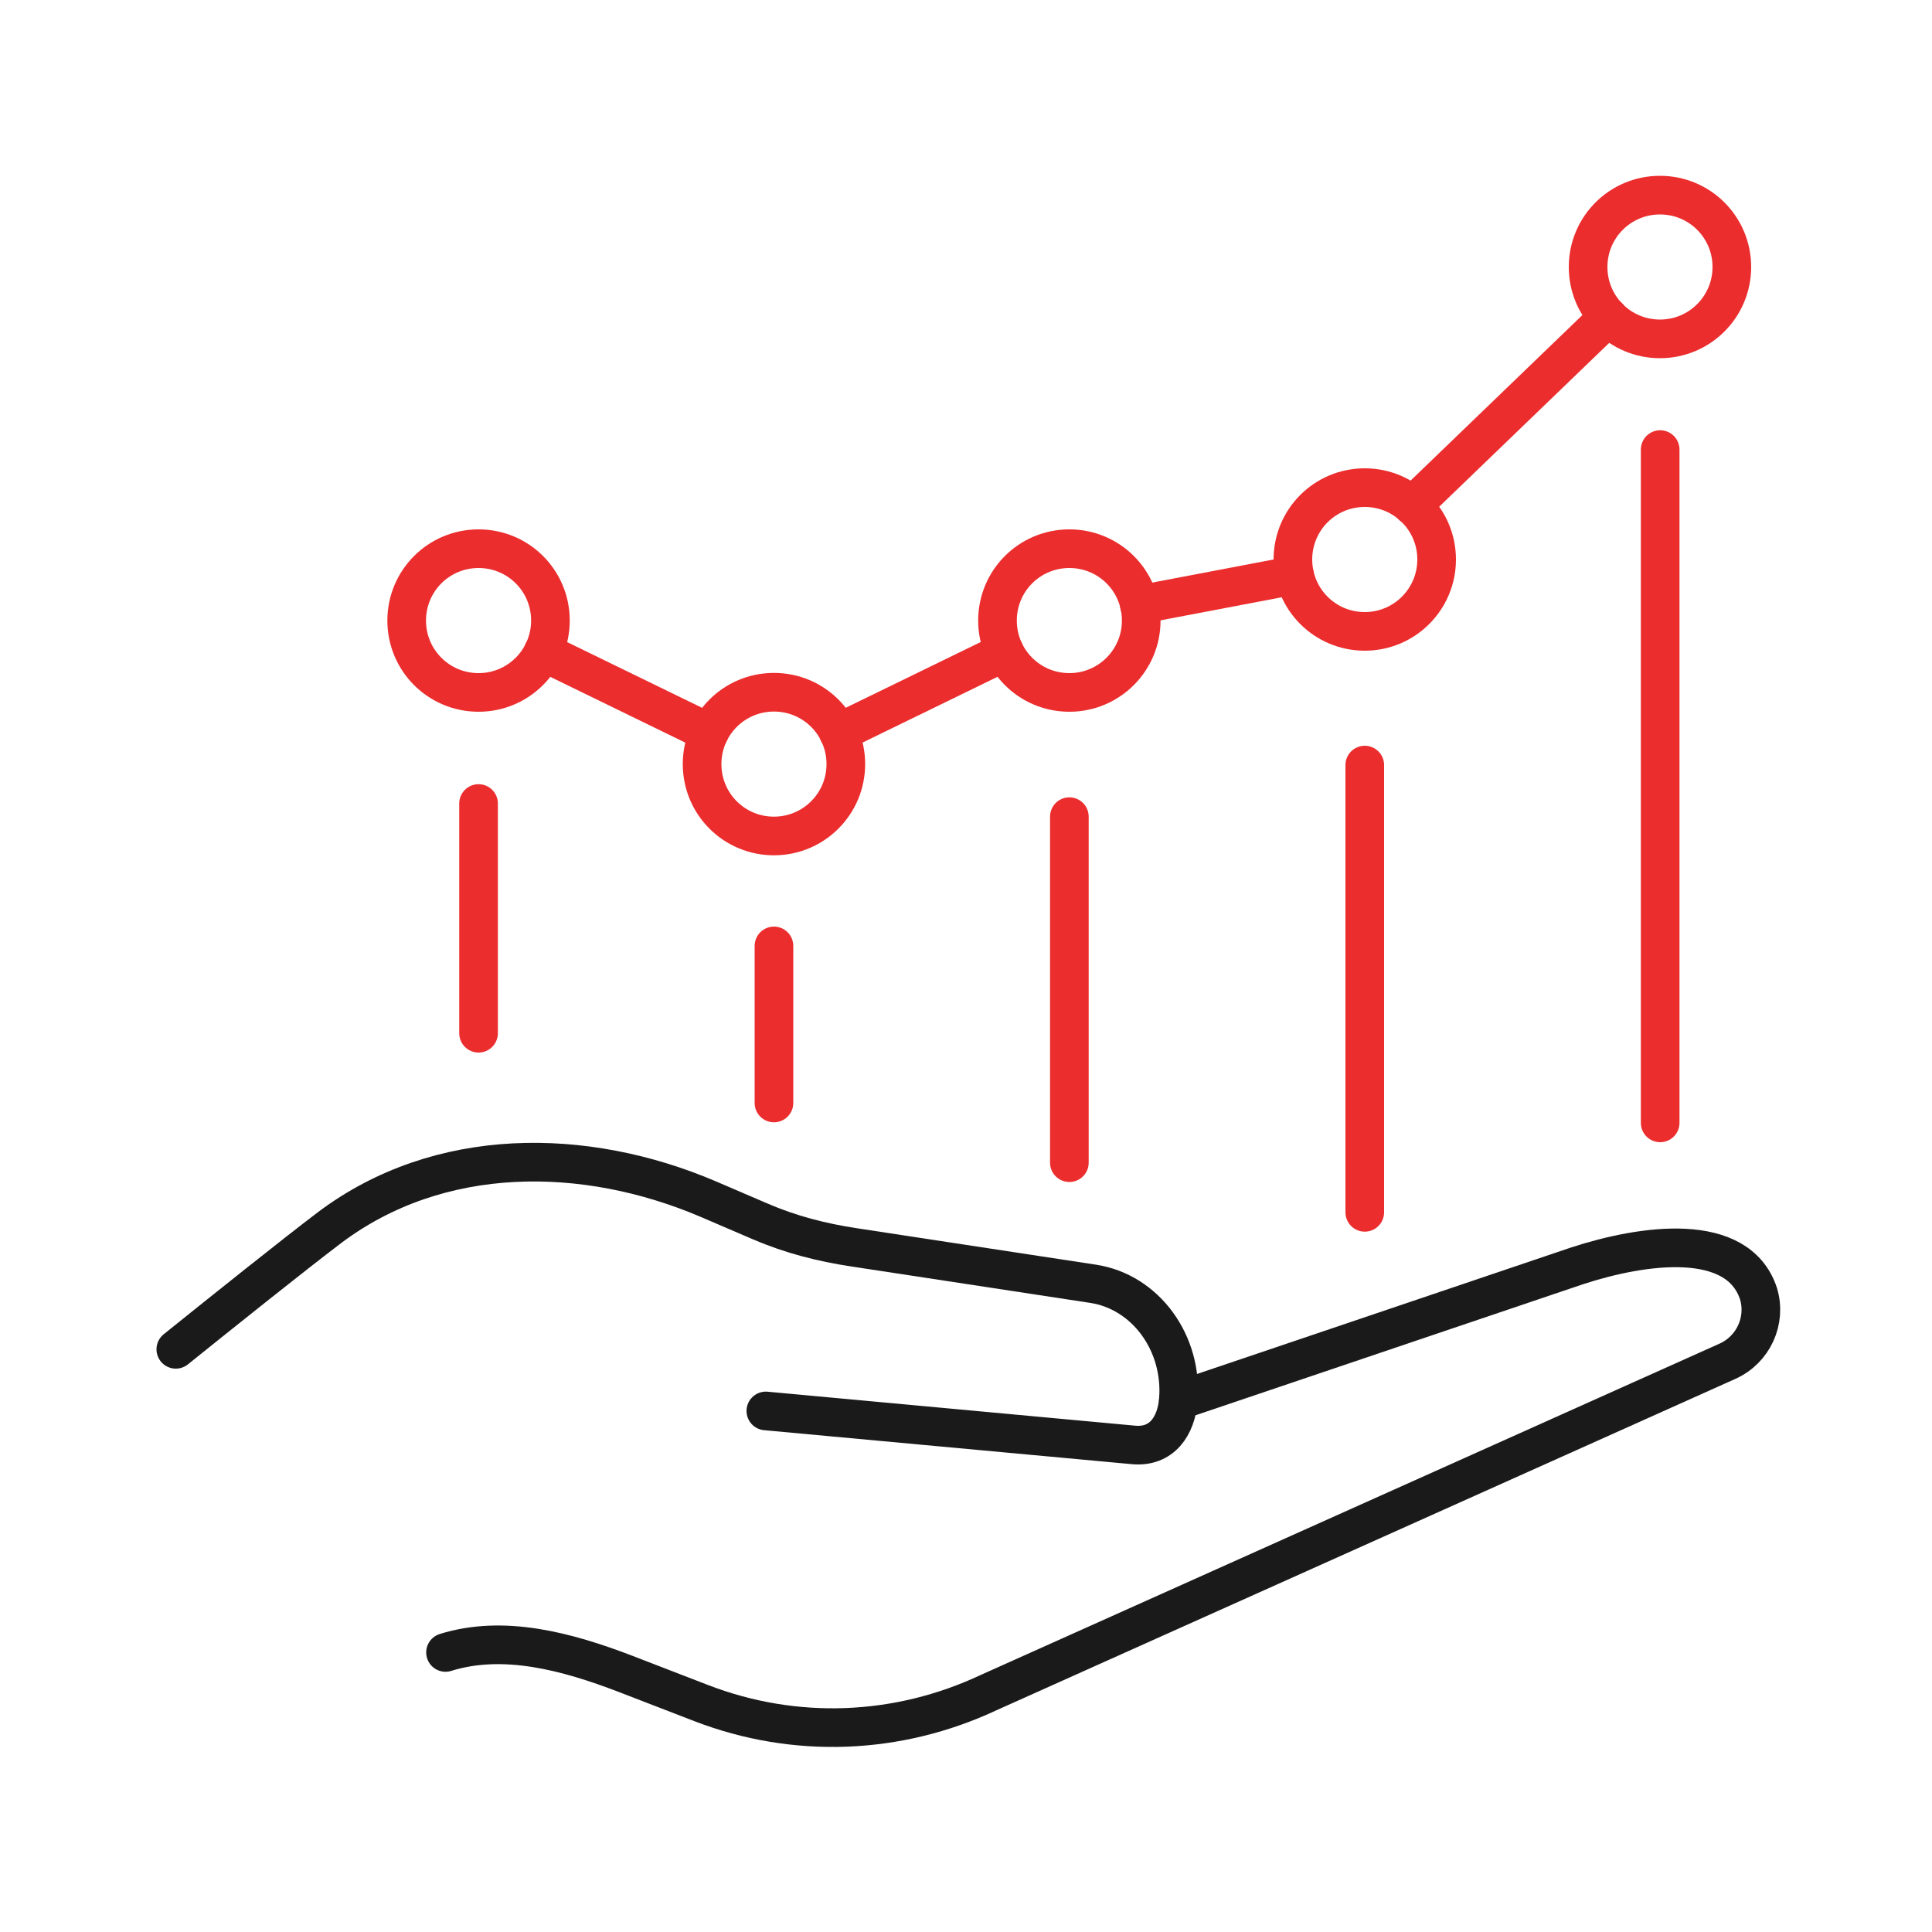
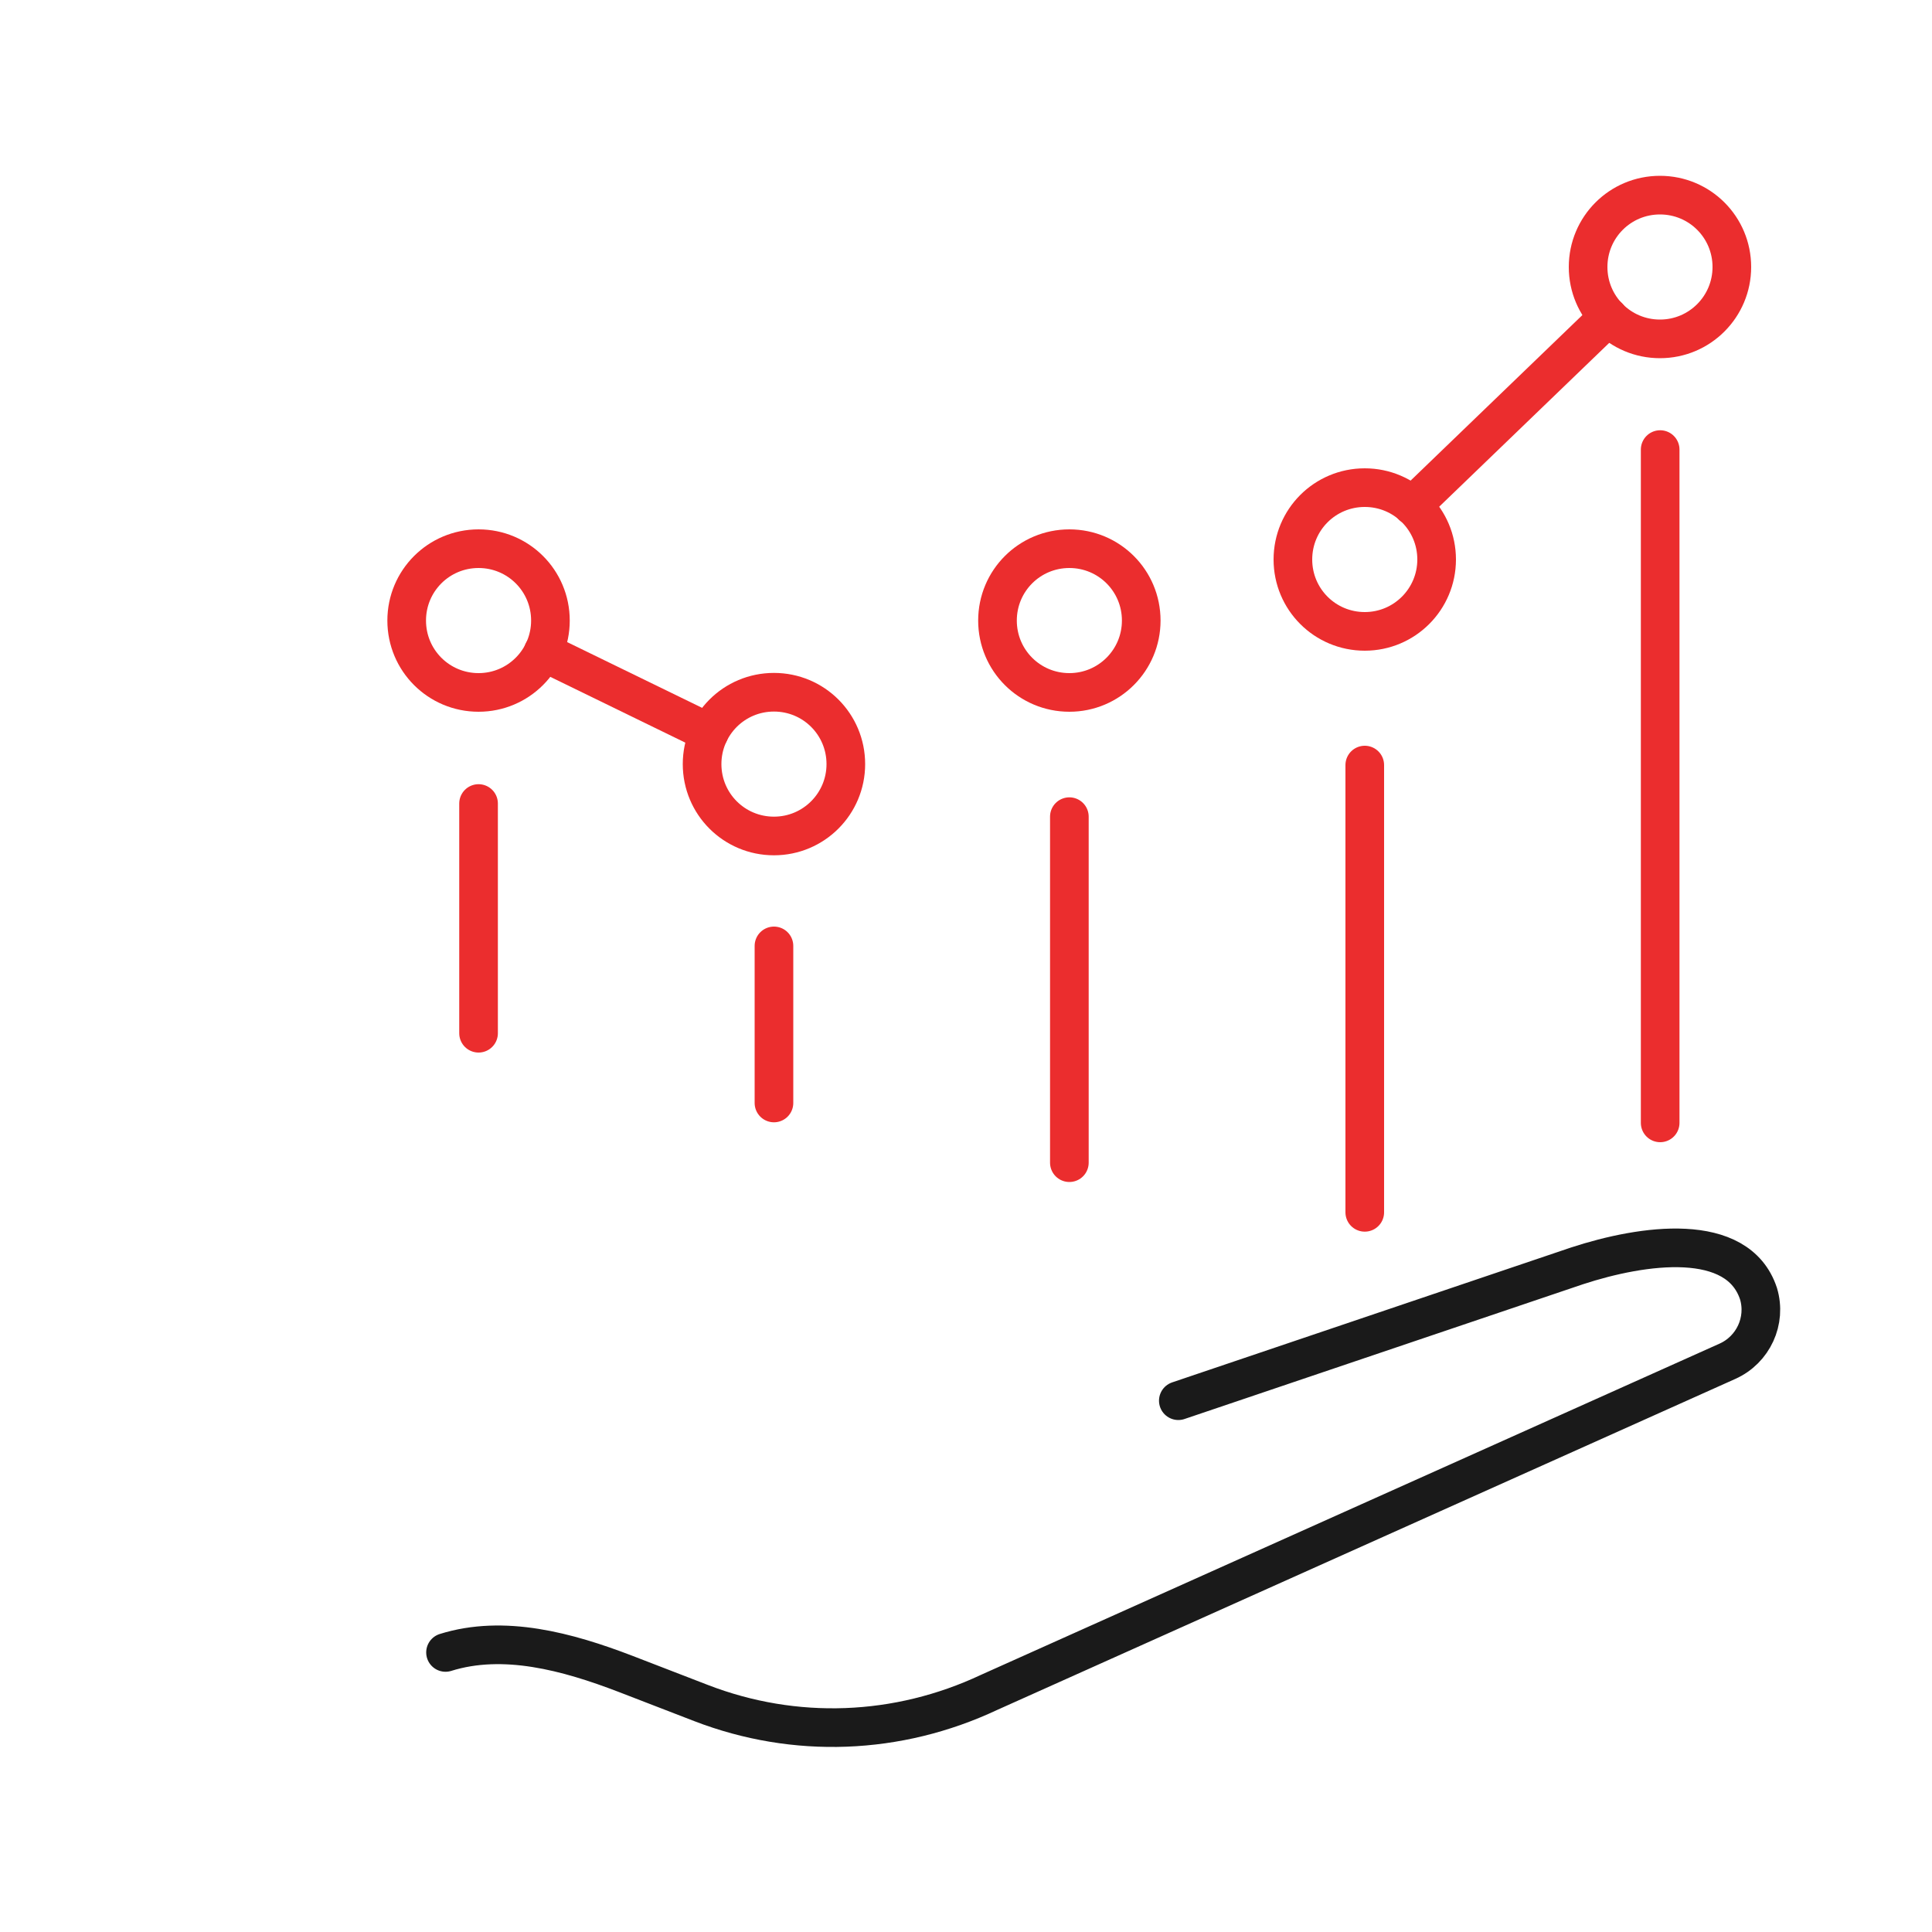
<svg xmlns="http://www.w3.org/2000/svg" width="100" height="100" viewBox="0 0 100 100" fill="none">
  <g clip-path="url(#clip0_378_130)">
    <path d="M24.77 53.48V41.59" stroke="#EB2D2E" stroke-width="2" stroke-linecap="round" stroke-linejoin="round" />
    <path d="M40.06 57.09V48.96" stroke="#EB2D2E" stroke-width="2" stroke-linecap="round" stroke-linejoin="round" />
    <path d="M55.35 60.18V42.27" stroke="#EB2D2E" stroke-width="2" stroke-linecap="round" stroke-linejoin="round" />
    <path d="M70.64 62.75V39.6" stroke="#EB2D2E" stroke-width="2" stroke-linecap="round" stroke-linejoin="round" />
    <path d="M85.93 58.12V23.27" stroke="#EB2D2E" stroke-width="2" stroke-linecap="round" stroke-linejoin="round" />
    <path d="M28.49 32.12C28.49 34.17 26.83 35.84 24.77 35.84C22.71 35.84 21.05 34.18 21.05 32.12C21.05 30.06 22.71 28.4 24.77 28.4C26.83 28.4 28.49 30.06 28.49 32.12Z" stroke="#EB2D2E" stroke-width="2" stroke-linecap="round" stroke-linejoin="round" />
    <path d="M43.78 39.55C43.78 41.6 42.12 43.27 40.06 43.27C38 43.27 36.34 41.61 36.34 39.55C36.34 37.49 38 35.83 40.06 35.83C42.12 35.83 43.78 37.49 43.78 39.55Z" stroke="#EB2D2E" stroke-width="2" stroke-linecap="round" stroke-linejoin="round" />
    <path d="M59.07 32.12C59.07 34.17 57.41 35.84 55.35 35.84C53.29 35.84 51.63 34.18 51.63 32.12C51.63 30.06 53.29 28.4 55.35 28.4C57.41 28.4 59.07 30.06 59.07 32.12Z" stroke="#EB2D2E" stroke-width="2" stroke-linecap="round" stroke-linejoin="round" />
    <path d="M74.36 28.96C74.36 31.01 72.7 32.68 70.64 32.68C68.58 32.68 66.92 31.02 66.92 28.96C66.92 26.9 68.58 25.24 70.64 25.24C72.7 25.24 74.36 26.9 74.36 28.96Z" stroke="#EB2D2E" stroke-width="2" stroke-linecap="round" stroke-linejoin="round" />
    <path d="M89.64 13.82C89.64 15.87 87.98 17.54 85.92 17.54C83.86 17.54 82.2 15.88 82.2 13.82C82.2 11.76 83.86 10.1 85.92 10.1C87.98 10.1 89.64 11.76 89.64 13.82Z" stroke="#EB2D2E" stroke-width="2" stroke-linecap="round" stroke-linejoin="round" />
    <path d="M36.71 37.93L28.11 33.74" stroke="#EB2D2E" stroke-width="2" stroke-linecap="round" stroke-linejoin="round" />
-     <path d="M67.01 29.77L58.97 31.3" stroke="#EB2D2E" stroke-width="2" stroke-linecap="round" stroke-linejoin="round" />
-     <path d="M52 33.74L43.4 37.93" stroke="#EB2D2E" stroke-width="2" stroke-linecap="round" stroke-linejoin="round" />
    <path d="M73.1 26.18L83.25 16.4" stroke="#EB2D2E" stroke-width="2" stroke-linecap="round" stroke-linejoin="round" />
    <path d="M60.99 72.5L81.63 65.52C85.05 64.4 89.95 63.71 91.02 66.96C91.44 68.36 90.75 69.86 89.41 70.46L51.19 87.6C46.46 89.82 41.14 90.02 36.29 88.15L32.38 86.64C29.36 85.48 26.07 84.59 23.06 85.53" stroke="#1A1A1A" stroke-width="2" stroke-linecap="round" stroke-linejoin="round" />
-     <path d="M9.1 69.84C11.55 67.87 15.21 64.94 17.06 63.54C22.72 59.28 30.26 59.33 36.67 62.07L39.37 63.23C39.37 63.23 39.39 63.23 39.4 63.24C40.93 63.9 42.54 64.31 44.19 64.56L56.59 66.45C59.3 66.87 61.24 69.52 60.99 72.49C60.87 73.8 60.15 74.92 58.68 74.79C56.42 74.58 39.64 73.03 39.64 73.03" stroke="#1A1A1A" stroke-width="2" stroke-linecap="round" stroke-linejoin="round" />
  </g>
  <defs>
    <clipPath id="clip0_378_130">
      <rect width="84.25" height="81.53" fill="white" transform="translate(8 9)" />
    </clipPath>
  </defs>
</svg>